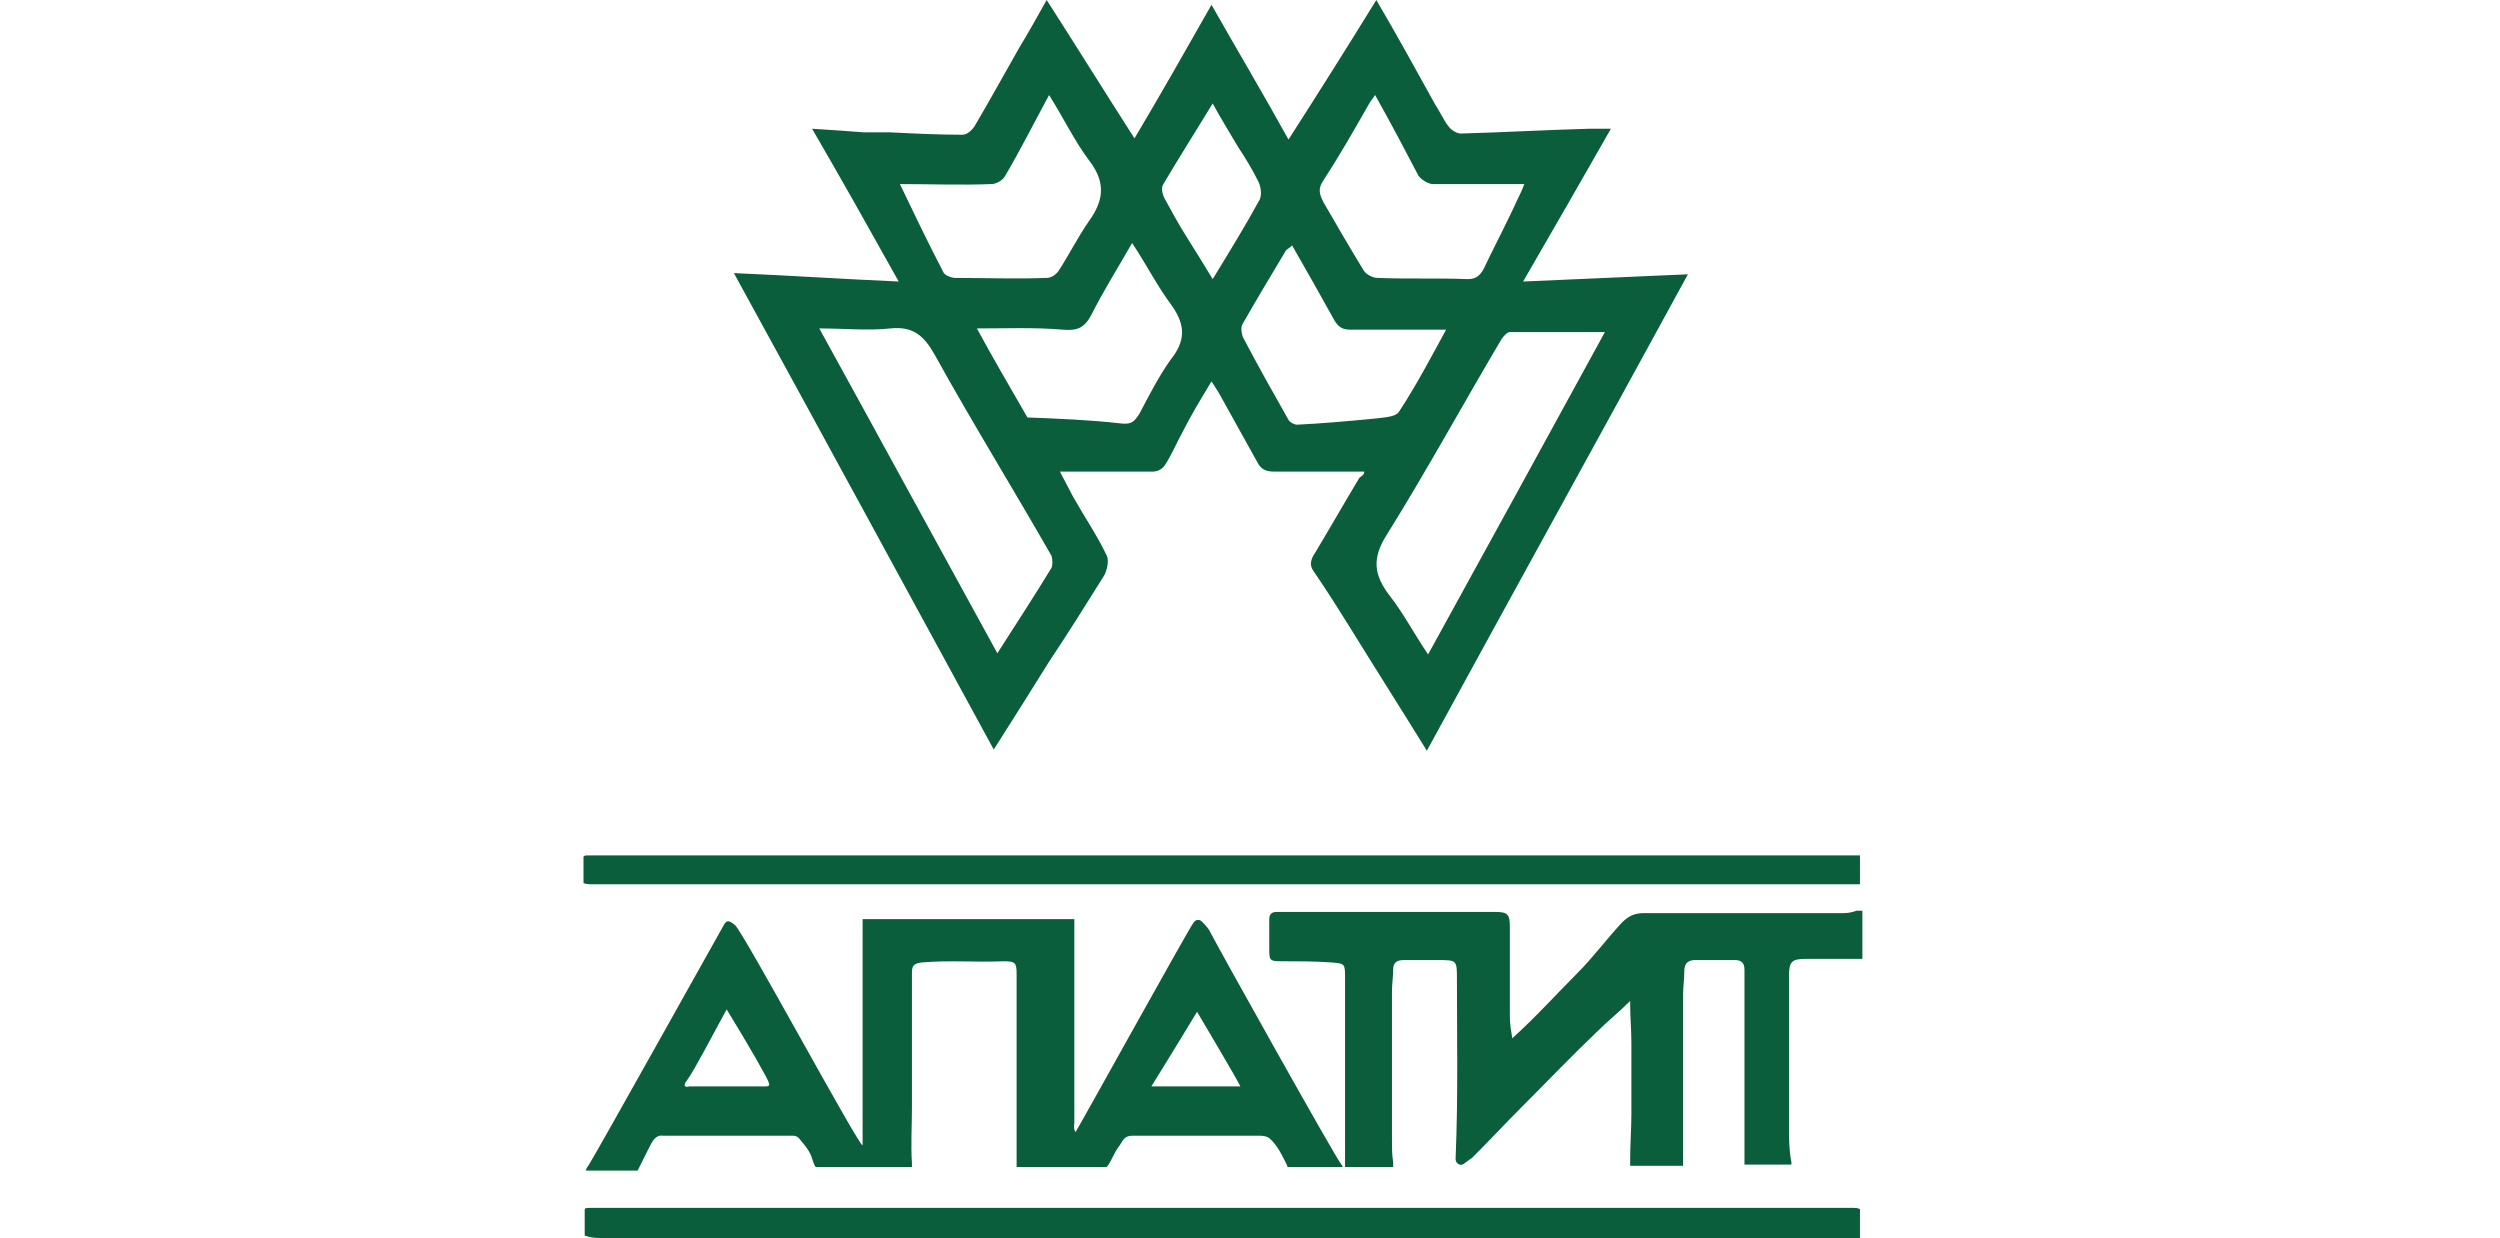
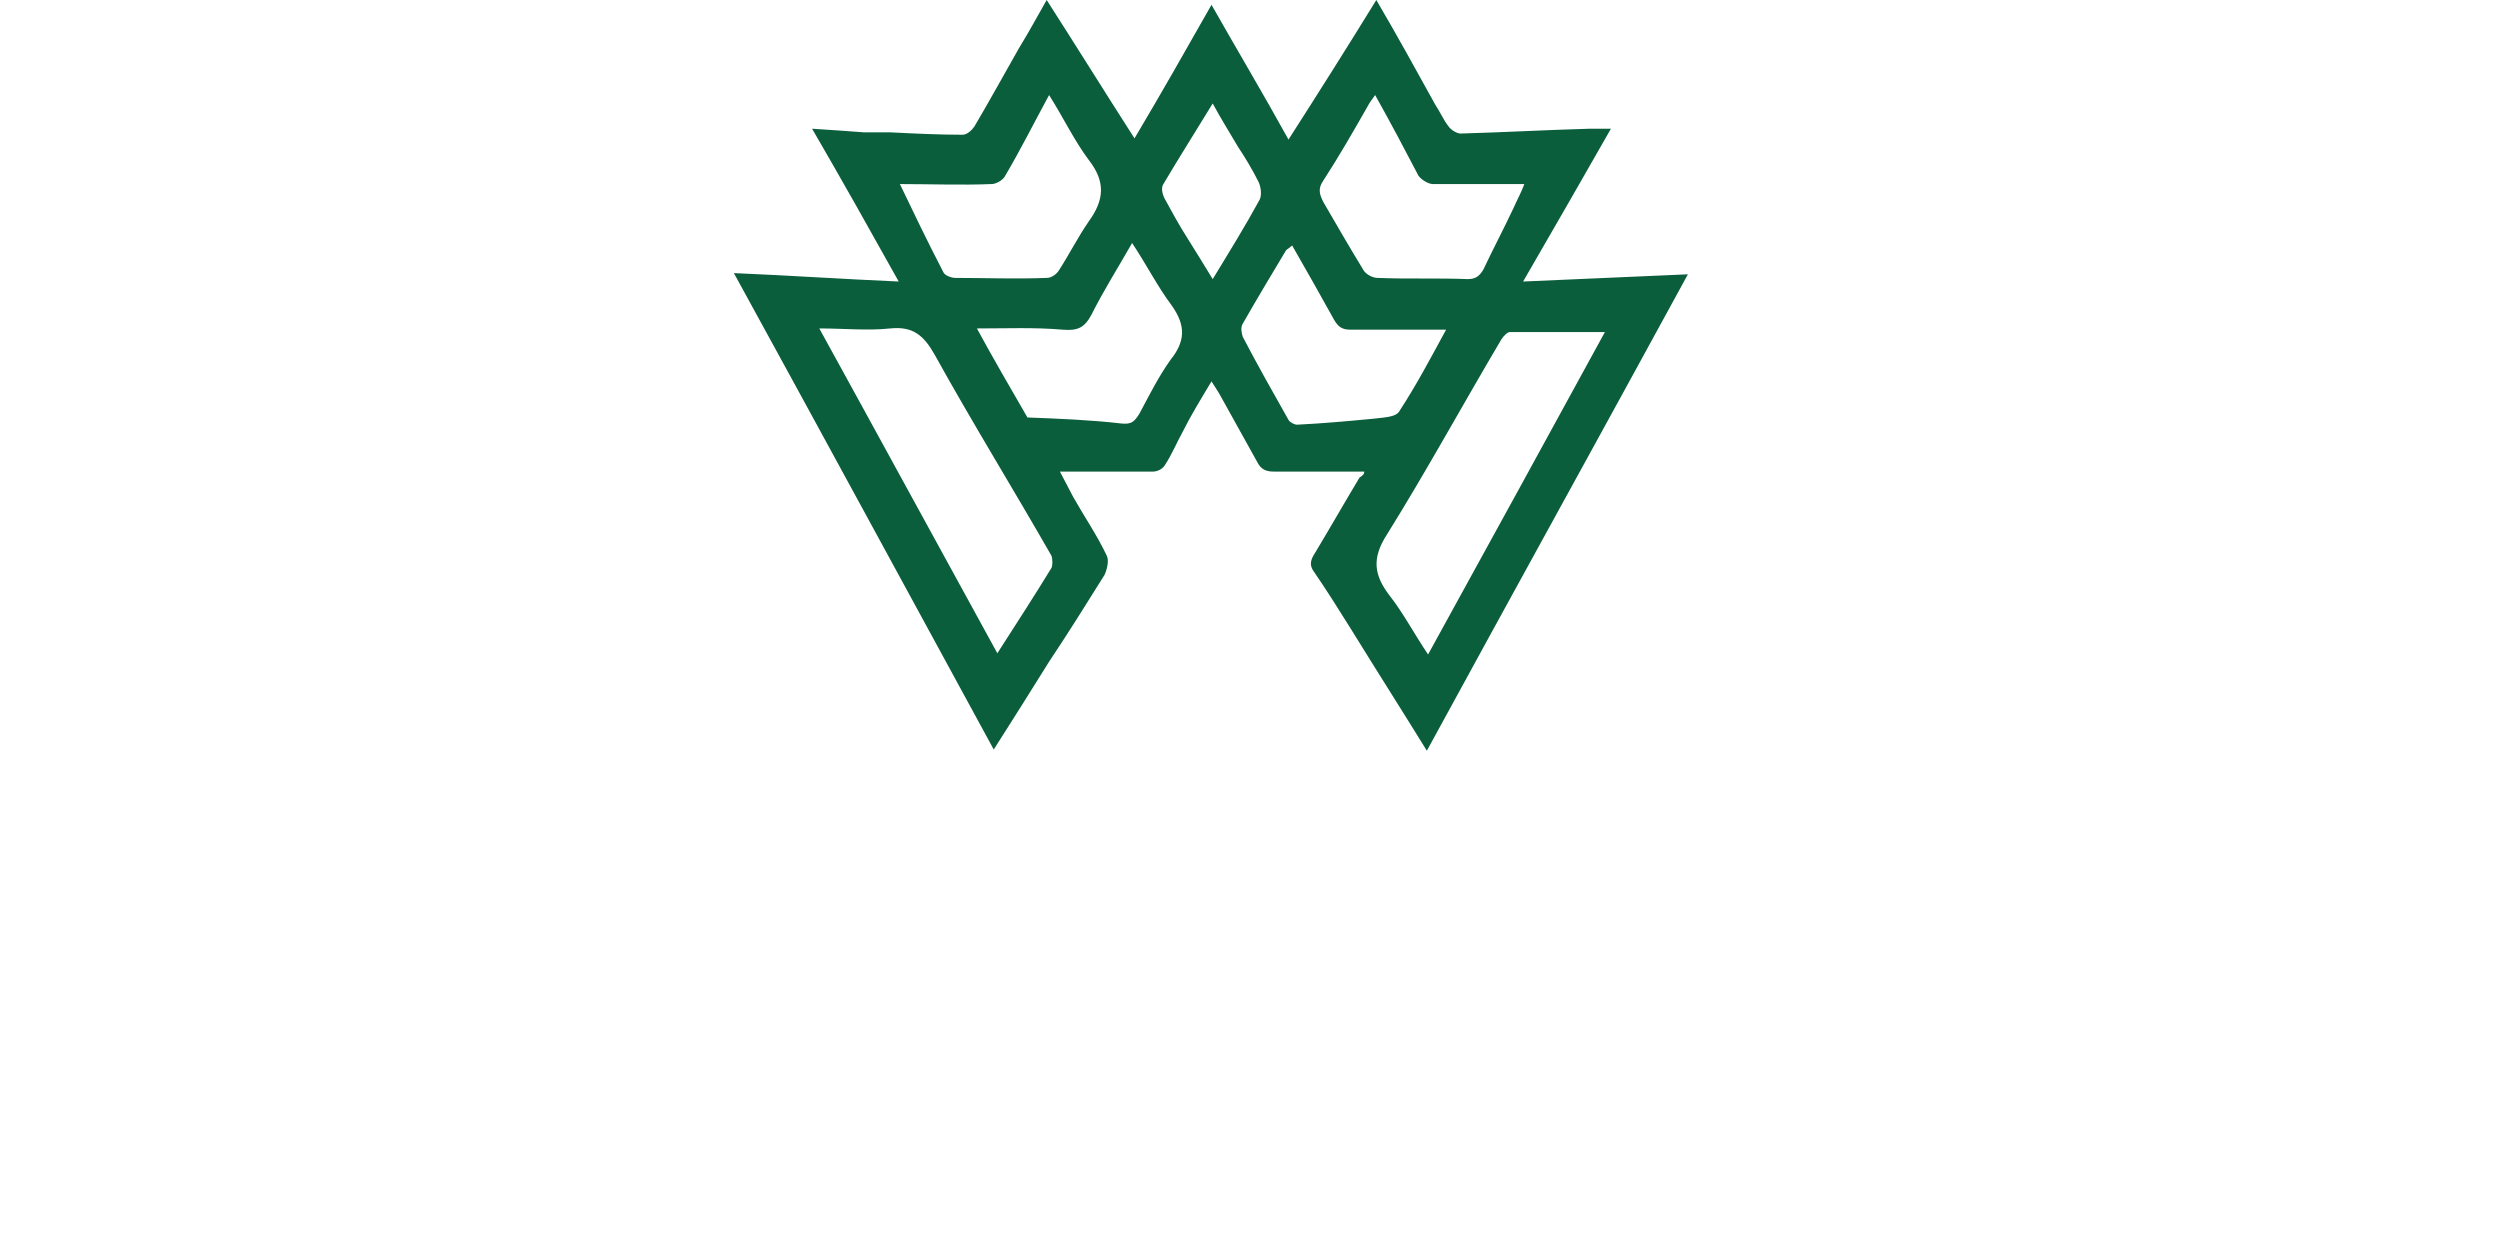
<svg xmlns="http://www.w3.org/2000/svg" id="Layer_1" x="0px" y="0px" viewBox="0 0 207.8 102.9" style="enable-background:new 0 0 207.8 102.9;" xml:space="preserve">
  <style type="text/css"> .st0{fill:#0A5E3C;} </style>
  <path class="st0" d="M113.4,39.2c-2.5,0-5,0-7.5,0c-0.7,0-1.1-0.2-1.4-0.8c-1-1.8-2-3.6-3-5.4c-0.2-0.4-0.5-0.8-0.8-1.3 c-0.9,1.5-1.7,2.8-2.4,4.2c-0.5,0.9-0.9,1.9-1.5,2.8c-0.2,0.3-0.6,0.5-1,0.5c-2.5,0-5.1,0-7.7,0c0.3,0.6,0.7,1.3,1.1,2.1 c0.9,1.6,2,3.2,2.8,4.9c0.2,0.4,0,1.2-0.2,1.6c-1.5,2.4-3,4.8-4.6,7.2c-1.5,2.4-3,4.8-4.6,7.3C75.4,49.1,68.3,36,61,22.7 c4.7,0.2,9.1,0.5,13.7,0.7c-2.4-4.3-4.7-8.4-7.2-12.7c1.6,0.1,3,0.2,4.3,0.3c0.7,0,1.5,0,2.2,0c2,0.1,4,0.2,6,0.2 c0.4,0,0.8-0.4,1-0.7c1.3-2.2,2.5-4.4,3.7-6.5C85.5,2.7,86.2,1.4,87,0c2.5,3.9,4.8,7.6,7.3,11.5c2.2-3.7,4.3-7.4,6.4-11.1 c2.1,3.7,4.3,7.4,6.4,11.2c2.5-3.9,4.9-7.7,7.3-11.6c1.7,2.9,3.3,5.8,4.9,8.7c0.4,0.6,0.7,1.3,1.1,1.8c0.2,0.3,0.7,0.6,1,0.6 c3.6-0.1,7.1-0.3,10.7-0.4c0.6,0,1.1,0,1.8,0c-2.4,4.2-4.8,8.4-7.3,12.7c4.6-0.2,9.2-0.4,13.7-0.6c-7.2,13.2-14.5,26.4-21.7,39.6 c-2.1-3.4-4.2-6.7-6.3-10.1c-1-1.6-2-3.2-3.1-4.8c-0.5-0.7-0.1-1.2,0.2-1.7c1.2-2,2.4-4.1,3.6-6.1C113.3,39.5,113.4,39.4,113.4,39.2 L113.4,39.2z M82.9,54.3c1.6-2.5,3.1-4.8,4.5-7.1c0.1-0.2,0.1-0.7,0-1c-3.2-5.6-6.6-11.1-9.7-16.7c-0.9-1.6-1.8-2.4-3.7-2.2 c-1.9,0.2-3.8,0-5.9,0C73,36.2,77.9,45.2,82.9,54.3L82.9,54.3z M118.7,54.4c5-9.1,9.9-18,14.7-26.8c-2.7,0-5.3,0-7.9,0 c-0.2,0-0.5,0.3-0.7,0.6c-3.2,5.4-6.2,10.9-9.5,16.2c-1.3,2-1.1,3.4,0.2,5.1C116.6,50.9,117.5,52.6,118.7,54.4L118.7,54.4z M114.3,7.9c-0.3,0.4-0.5,0.7-0.6,0.9c-1.2,2.1-2.4,4.2-3.7,6.2c-0.5,0.7-0.3,1.2,0,1.8c1.1,1.9,2.2,3.8,3.3,5.6 c0.2,0.4,0.8,0.7,1.2,0.7c2.5,0.1,5,0,7.5,0.1c0.7,0,1-0.3,1.3-0.8c0.8-1.7,1.7-3.4,2.5-5.1c0.3-0.7,0.7-1.4,0.9-2 c-2.6,0-5.1,0-7.6,0c-0.4,0-1-0.4-1.2-0.7C116.8,12.5,115.7,10.4,114.3,7.9L114.3,7.9z M87.2,7.9c-1.3,2.4-2.4,4.6-3.7,6.8 c-0.2,0.3-0.7,0.6-1.1,0.6c-2.5,0.1-5.1,0-7.6,0c1.1,2.3,2.3,4.8,3.6,7.3c0.1,0.3,0.7,0.5,1,0.5c2.5,0,5,0.1,7.6,0 c0.4,0,0.8-0.3,1-0.6c0.9-1.4,1.6-2.8,2.5-4.1c1.3-1.8,1.4-3.3,0-5.1C89.3,11.7,88.4,9.8,87.2,7.9L87.2,7.9z M85.4,34.7 c2.6,0.1,5.2,0.2,7.8,0.5c0.9,0.1,1.1-0.2,1.5-0.8c0.8-1.5,1.6-3.1,2.6-4.5c1.2-1.5,1.3-2.8,0.1-4.5c-1.2-1.6-2.1-3.4-3.3-5.2 c-1.2,2.1-2.4,4-3.4,6c-0.6,1.1-1.2,1.3-2.4,1.2c-2.3-0.2-4.7-0.1-7.1-0.1C82.5,29.7,83.9,32.1,85.4,34.7L85.4,34.7z M107.4,20.4 c-0.2,0.2-0.4,0.3-0.5,0.4c-1.2,2-2.4,4-3.6,6.1c-0.2,0.3-0.1,0.8,0,1.1c1.2,2.3,2.5,4.6,3.8,6.9c0.1,0.2,0.5,0.4,0.7,0.4 c2.1-0.1,4.3-0.3,6.4-0.5c0.7-0.1,1.8-0.1,2.1-0.6c1.5-2.3,2.7-4.6,3.9-6.8c-2.7,0-5.4,0-8,0c-0.7,0-1-0.3-1.3-0.8 C109.8,24.6,108.6,22.5,107.4,20.4L107.4,20.4z M100.8,23.2c1.4-2.3,2.7-4.4,3.9-6.6c0.2-0.4,0.1-1.1-0.1-1.5c-0.5-1-1.1-2-1.7-2.9 c-0.7-1.2-1.4-2.3-2.1-3.6c-1.4,2.3-2.8,4.5-4.1,6.7c-0.2,0.3-0.1,0.8,0.1,1.2c0.6,1.1,1.2,2.2,1.9,3.3 C99.4,20.9,100,21.9,100.8,23.2L100.8,23.2z" />
  <g>
    <g>
-       <path class="st0" d="M54,95.3c0.2-0.4,0.5-1,1.1-0.9c3.6,0,7.1,0,10.7,0c0.2,0,0.4,0,0.6,0.2c0.4,0.5,0.9,1,1.1,1.7 c0.1,0.3,0.2,0.6,0.3,0.7h8c0-0.1,0-0.2,0-0.3c-0.1-1.6,0-3.1,0-4.6c0-3.7,0-7.5,0-11.2c0-0.6,0.1-0.8,0.8-0.9 c2.3-0.2,4.5,0,6.8-0.1c1,0,1.1,0.1,1.1,1.1c0,5.2,0,10.4,0,15.6c0,0.2,0,0.3,0,0.4H92c0.4-0.5,0.6-1.2,1-1.7 c0.3-0.4,0.4-0.9,1.1-0.9c3.5,0,7,0,10.5,0c0.3,0,0.6,0,0.9,0.2c0.7,0.6,1.1,1.5,1.5,2.3c0,0,0,0.1,0,0.1h4.6 c0-0.1-0.1-0.2-0.1-0.2c-0.4-0.4-10.4-18.3-11-19.5c-0.2-0.3-0.4-0.5-0.6-0.7c-0.2-0.2-0.5-0.2-0.7,0.1 c-0.4,0.5-9.3,16.6-9.8,17.4c-0.2-0.3-0.1-0.6-0.1-0.8c0-3.5,0-7,0-10.5c0-1.9,0-6.4,0-6.4l-17.6,0c0,0,0,10.6,0,18.8 c-0.3,0.1-9.9-17.7-10.6-18.3c-0.5-0.4-0.7-0.5-1,0.1c-0.4,0.7-10.5,18.8-11.2,19.9c-0.1,0.1-0.2,0.3-0.2,0.4H53 C53.4,96.5,53.7,95.9,54,95.3L54,95.3z M99.5,84.1c0,0,3.5,5.9,3.6,6.2c-2.5,0-4.4,0-7.4,0C97.2,87.9,99.5,84.1,99.5,84.1z M57.1,89.8c0.6-0.8,2.2-3.9,3.3-5.9c1.9,3.1,3.5,5.9,3.5,6.1c0.1,0.2,0,0.3-0.2,0.3c-0.1,0-0.2,0-0.4,0c-2,0-4,0-6,0 C57,90.4,56.7,90.3,57.1,89.8L57.1,89.8z" />
-       <path class="st0" d="M153.1,75.9c-5.5,0-11,0-16.5,0c-0.8,0-1.3,0.3-1.8,0.8c-1.3,1.4-2.4,2.9-3.7,4.2c-1.8,1.8-3.5,3.7-5.4,5.4 c-0.1-0.6-0.2-1.2-0.2-1.8c0-2.5,0-5,0-7.5c0-1-0.2-1.2-1.2-1.2c-3.7,0-7.4,0-11,0c-2.4,0-4.8,0-7.2,0c-0.4,0-0.6,0.2-0.6,0.6 c0,0.8,0,1.6,0,2.4c0,1,0,1.1,1,1.1c1.4,0,2.8,0,4.2,0.1c1.1,0.1,1.1,0.1,1.1,1.3c0,3.1,0,6.1,0,9.2c0,2.1,0,4.2,0,6.3 c0,0.1,0,0.2,0,0.2h4c0-0.1,0-0.3,0-0.4c-0.1-0.6-0.1-1.2-0.1-1.8c0-4.1,0-8.3,0-12.4c0-0.6,0.1-1.2,0.1-1.8 c0-0.6,0.3-0.8,0.9-0.8c0.9,0,1.9,0,2.8,0c1.6,0,1.6,0,1.6,1.6c0,4.9,0.1,9.7-0.1,14.6c0,0.3-0.1,0.6,0.3,0.8 c0.3,0.1,0.5-0.2,0.7-0.3c0.1-0.1,0.3-0.2,0.4-0.3c1.4-1.4,2.7-2.8,4.1-4.2c2.1-2.1,4.1-4.2,6.2-6.2c0.9-0.9,1.9-1.7,2.8-2.6 c0,0,0,0.2,0,0.3c0,1.1,0.1,2.1,0.1,3.2c0,2,0,3.9,0,5.9c0,1.2-0.1,2.5-0.1,3.7c0,0.3,0,0.5,0,0.6h4.4c0-1.6,0-10.6,0-14.3 c0-0.6,0.1-1.2,0.1-1.9c0-0.7,0.4-0.9,0.9-0.9c1.1,0,2.2,0,3.3,0c0.5,0,0.8,0.2,0.8,0.8c0,2.1,0,4.3,0,6.4c0,3.2,0,6.4,0,9.6 c0,0.1,0,0.1,0,0.2h3.9c0-0.1,0-0.1,0-0.2c-0.2-1-0.2-2-0.2-3c0-4.1,0-8.2,0-12.4c0-1.3,0.2-1.5,1.5-1.5c1.5,0,3,0,4.5,0 c0,0,0.1,0,0.1,0v-4c-0.1,0-0.3,0-0.5,0C153.8,75.9,153.4,75.9,153.1,75.9L153.1,75.9z" />
-       <path class="st0" d="M154.1,100.4c-34.8,0-69.6,0-104.5,0c-0.2,0-0.5,0-0.7,0c-0.1,0-0.2,0-0.3,0.1v2.2c0.3,0.1,0.6,0.2,1.2,0.2 c0.1,0,0.2,0,0.3,0c17.2,0,34.5,0,51.7,0c17.3,0,34.6,0,52,0c0.3,0,0.6,0,0.8,0v-2.4C154.4,100.4,154.2,100.4,154.1,100.4 L154.1,100.4z" />
-       <path class="st0" d="M49.3,73.5c0.3,0,0.5,0,0.8,0c34.6,0,69.2,0,103.9,0c0.2,0,0.4,0,0.6,0v-2.4c-0.2,0-0.3,0-0.5,0 c-17.4,0-34.9,0-52.3,0c-17.3,0-34.6,0-52,0c-0.3,0-0.6,0-1,0c-0.1,0-0.2,0-0.3,0.1v2.2C48.7,73.5,49,73.5,49.3,73.5L49.3,73.5z" />
-     </g>
+       </g>
  </g>
</svg>